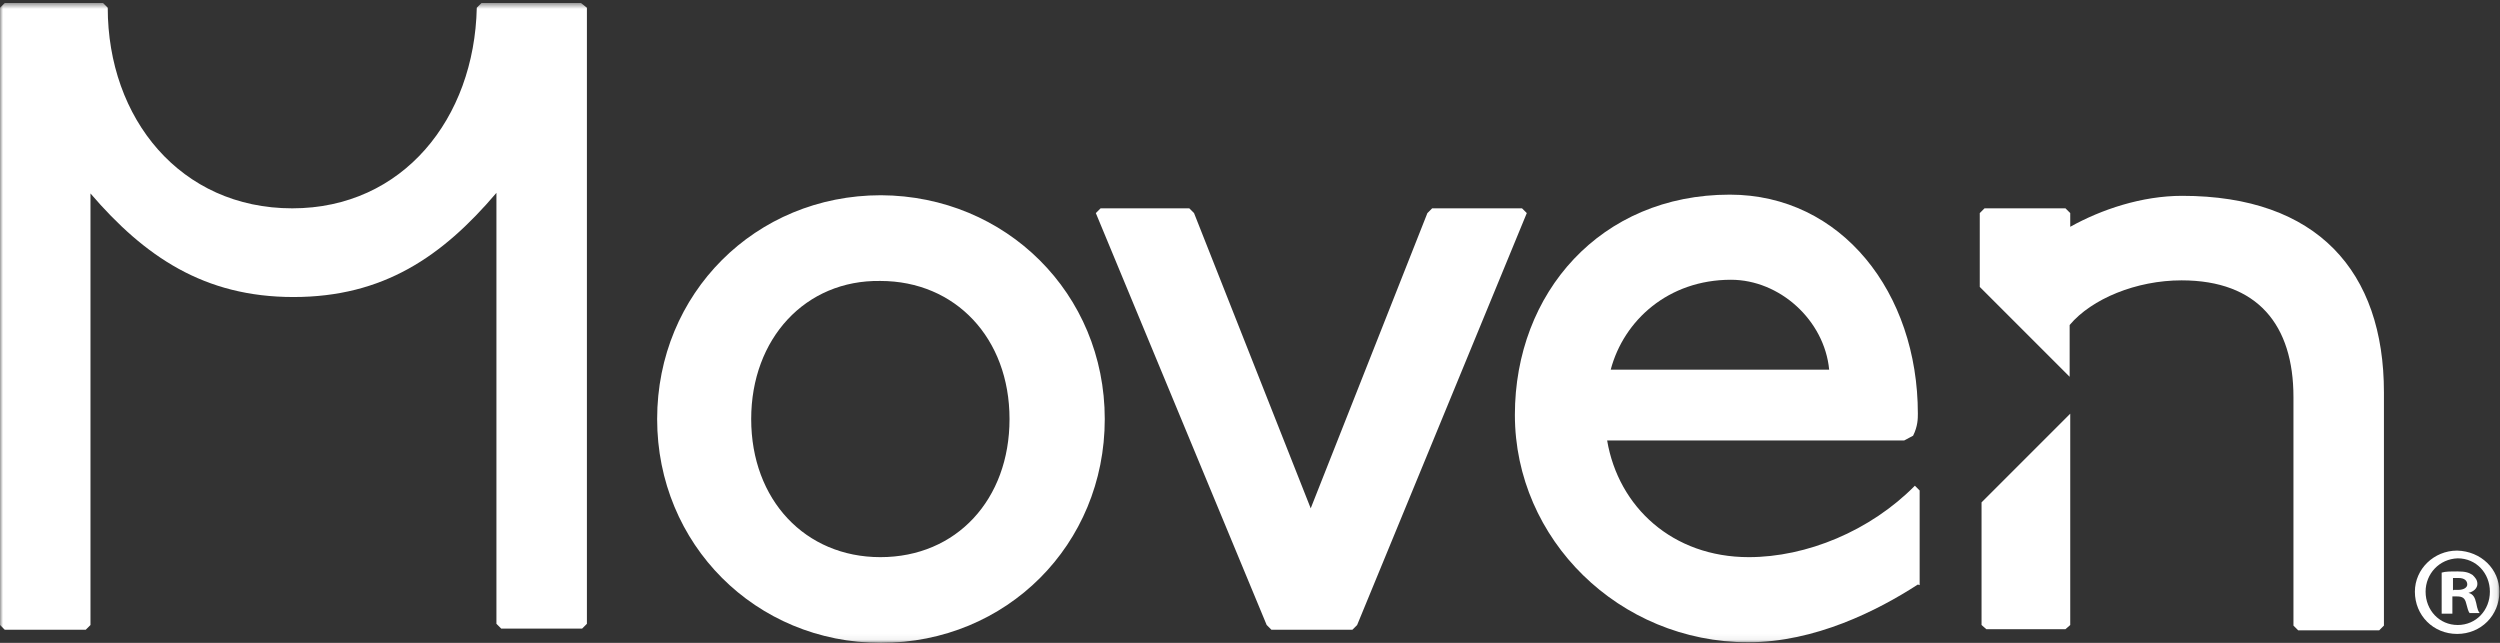
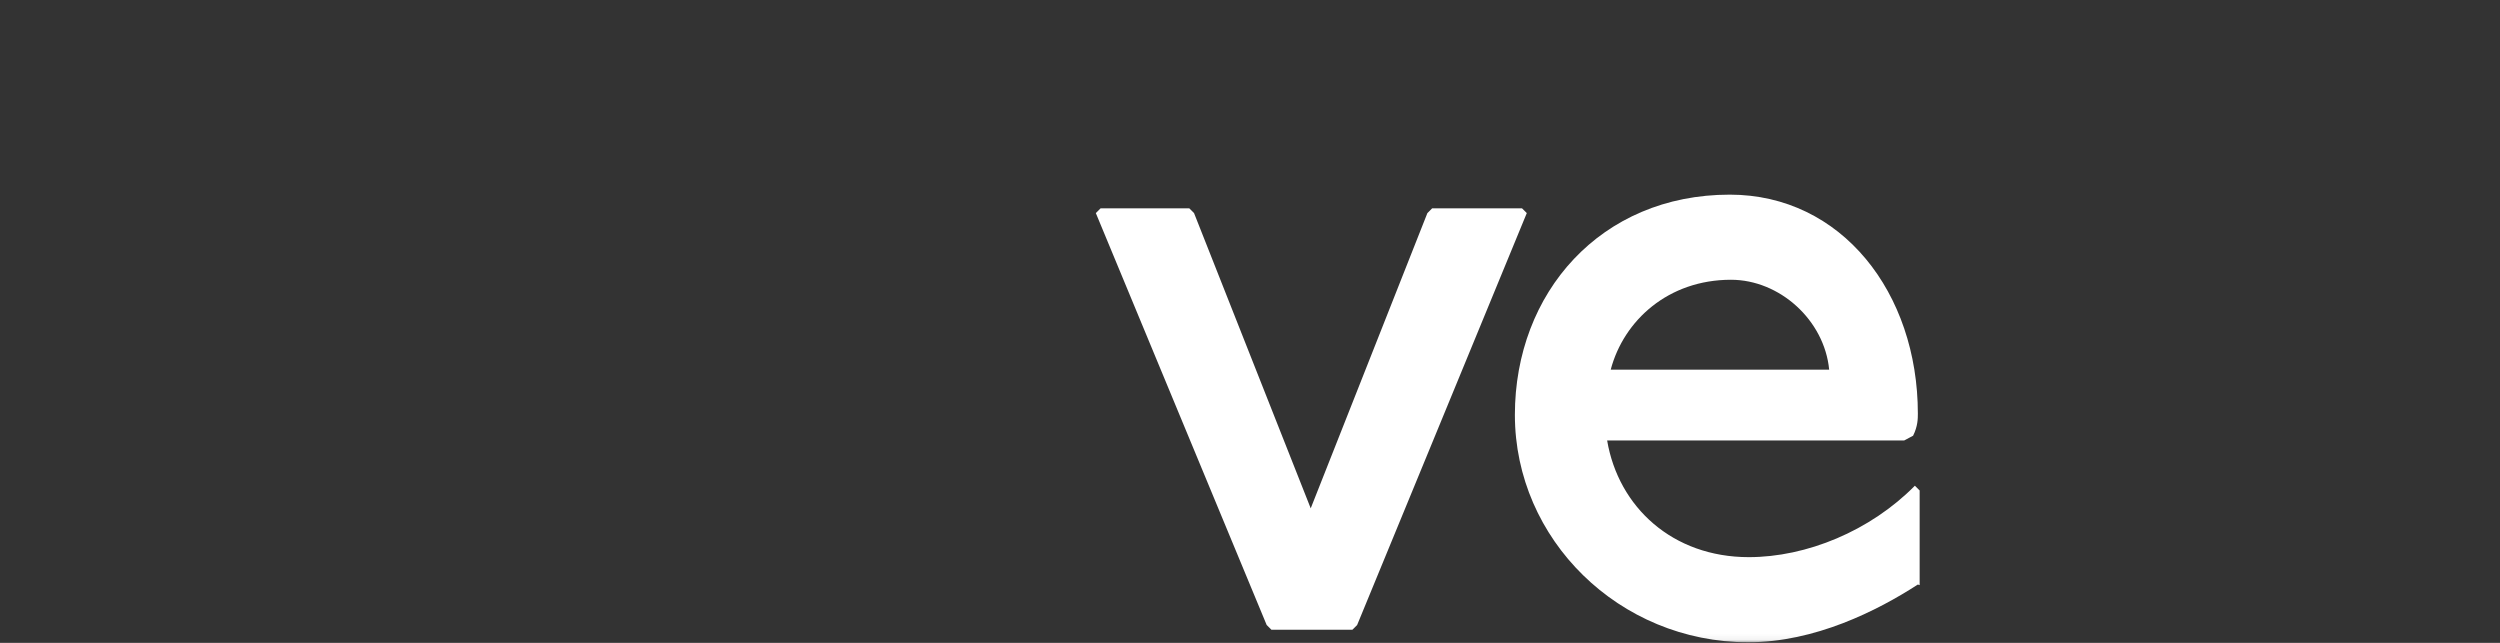
<svg xmlns="http://www.w3.org/2000/svg" xmlns:ns1="http://www.bohemiancoding.com/sketch/ns" xmlns:xlink="http://www.w3.org/1999/xlink" width="420px" height="108px" viewBox="0 0 420 108" version="1.1">
  <rect x="0" y="0" width="420" height="108" fill="#333333" stroke="none" />
  <title>moven-logo</title>
  <desc>Created with Sketch.</desc>
  <defs>
    <path id="path-1" d="M0,0.5 L419.9,0.5 L419.9,107.94 L0,107.94" />
  </defs>
  <g id="Page-1" stroke="none" stroke-width="1" fill="none" fill-rule="evenodd" ns1:type="MSPage">
    <g id="moven-logo" ns1:type="MSArtboardGroup">
-       <path d="M332.9,105 L333.7,105.7 L347,105.7 L347.8,105 L347.8,69.5 L332.9,84.4 L332.9,105" id="Fill-1" fill="#ffffff" ns1:type="MSShapeGroup" />
      <mask id="mask-2" ns1:name="Clip 3" fill="white">
        <use xlink:href="#path-1" />
      </mask>
      <g id="Clip-3" />
-       <path d="M366.6,32.9 C359.8,32.9 353,35.2 347.8,38.1 L347.8,35.8 L347,35 L333.4,35 L332.6,35.8 L332.6,48.2 L347.7,63.3 L347.7,54.6 C351.4,50.2 358.9,47.1 366.5,47.1 C379.3,47.1 385.3,54.6 385.3,66.7 L385.3,105.1 L386.1,105.9 L399.7,105.9 L400.5,105.1 L400.5,65.9 C400.5,45.6 389.3,32.9 366.6,32.9" id="Fill-2" fill="#ffffff" ns1:type="MSShapeGroup" mask="url(#mask-2)" />
-       <path d="M126.2,70.4 C126.2,84 135.3,93.6 147.9,93.6 C160.7,93.6 169.6,83.9 169.6,70.4 C169.6,56.8 160.5,47.2 147.9,47.2 C135.3,47 126.2,56.9 126.2,70.4 L126.2,70.4 Z M185.6,70.4 C185.6,91.5 169.1,108 148,108 C126.9,108 110.4,91.4 110.4,70.4 C110.4,49.3 126.9,32.8 148,32.8 C169,32.9 185.6,49.3 185.6,70.4 L185.6,70.4 Z" id="Fill-4" fill="#ffffff" ns1:type="MSShapeGroup" mask="url(#mask-2)" />
      <path d="M199.8,35 L200.6,35.8 L220.2,85.4 L239.8,35.8 L240.6,35 L255.7,35 L256.5,35.8 L228,105 L227.2,105.8 L213.6,105.8 L212.8,105 L184.1,35.8 L184.9,35 C184.8,35 199.8,35 199.8,35" id="Fill-6" fill="#ffffff" ns1:type="MSShapeGroup" mask="url(#mask-2)" />
-       <path d="M97.6,0.5 L80.9,0.5 L80.1,1.3 C79.7,19.9 67.7,35 49.1,35 C30.3,35 18.1,19.9 18.1,1.3 L17.3,0.5 L0.8,0.5 L0,1.3 L0,105 L0.8,105.8 L14.4,105.8 L15.2,105 L15.2,32.5 C24.3,43.1 34.3,49.9 49.3,49.9 C64.4,49.9 74.3,43.1 83.4,32.4 L83.4,104.8 L84.2,105.6 L97.8,105.6 L98.6,104.8 L98.6,1.3 L97.6,0.5" id="Fill-7" fill="#ffffff" ns1:type="MSShapeGroup" mask="url(#mask-2)" />
      <path d="M307.3,62.1 C306.5,53.8 299,47 290.8,47 C280.3,47 272.8,53.8 270.6,62.1 L307.3,62.1 L307.3,62.1 Z M322.2,98.2 C315.4,102.6 304.9,107.9 293.7,107.9 C272,107.9 254.5,90.6 254.5,69.7 C254.5,49.2 268.9,32.7 290.6,32.7 C309.4,32.7 322.2,49.2 322.2,69.5 C322.2,70.3 322.2,71.6 321.4,73.2 L319.9,74 L270,74 C271.9,85.2 281,93.6 293.8,93.6 C303.5,93.6 314.2,89.2 321.7,81.6 L322.5,82.4 L322.5,98.3 L322.2,98.2 L322.2,98.2 Z" id="Fill-8" fill="#ffffff" ns1:type="MSShapeGroup" mask="url(#mask-2)" />
-       <path d="M412.2,99.1 L413,99.1 C413.9,99.1 414.5,98.7 414.5,98.2 C414.5,97.6 414.1,97.1 413,97.1 L412.1,97.1 L412.1,99.2 L412.2,99.1 L412.2,99.1 Z M411.7,103.1 L410.2,103.1 L410.2,96.2 C410.8,96 411.7,96 412.9,96 C414.2,96 414.8,96.2 415.4,96.6 C415.8,97 416.2,97.4 416.2,98.1 C416.2,98.8 415.6,99.4 414.7,99.6 C415.5,99.8 415.8,100.4 416,101.3 C416.2,102.4 416.4,102.8 416.6,103 L414.9,103 C414.7,102.8 414.5,102.1 414.3,101.3 C414.1,100.5 413.7,100.2 412.8,100.2 L412,100.2 L412,103.1 L411.7,103.1 L411.7,103.1 Z M407.5,99.4 C407.5,102.5 409.8,105 412.9,105 C416,105 418.3,102.5 418.3,99.4 C418.3,96.3 416,93.8 412.9,93.8 C409.8,93.9 407.5,96.4 407.5,99.4 L407.5,99.4 Z M419.9,99.4 C419.9,103.4 416.8,106.5 412.8,106.5 C408.8,106.5 405.7,103.4 405.7,99.4 C405.7,95.6 408.9,92.5 412.8,92.5 C416.8,92.6 419.9,95.6 419.9,99.4 L419.9,99.4 Z" id="Fill-9" fill="#ffffff" ns1:type="MSShapeGroup" mask="url(#mask-2)" />
    </g>
  </g>
</svg>